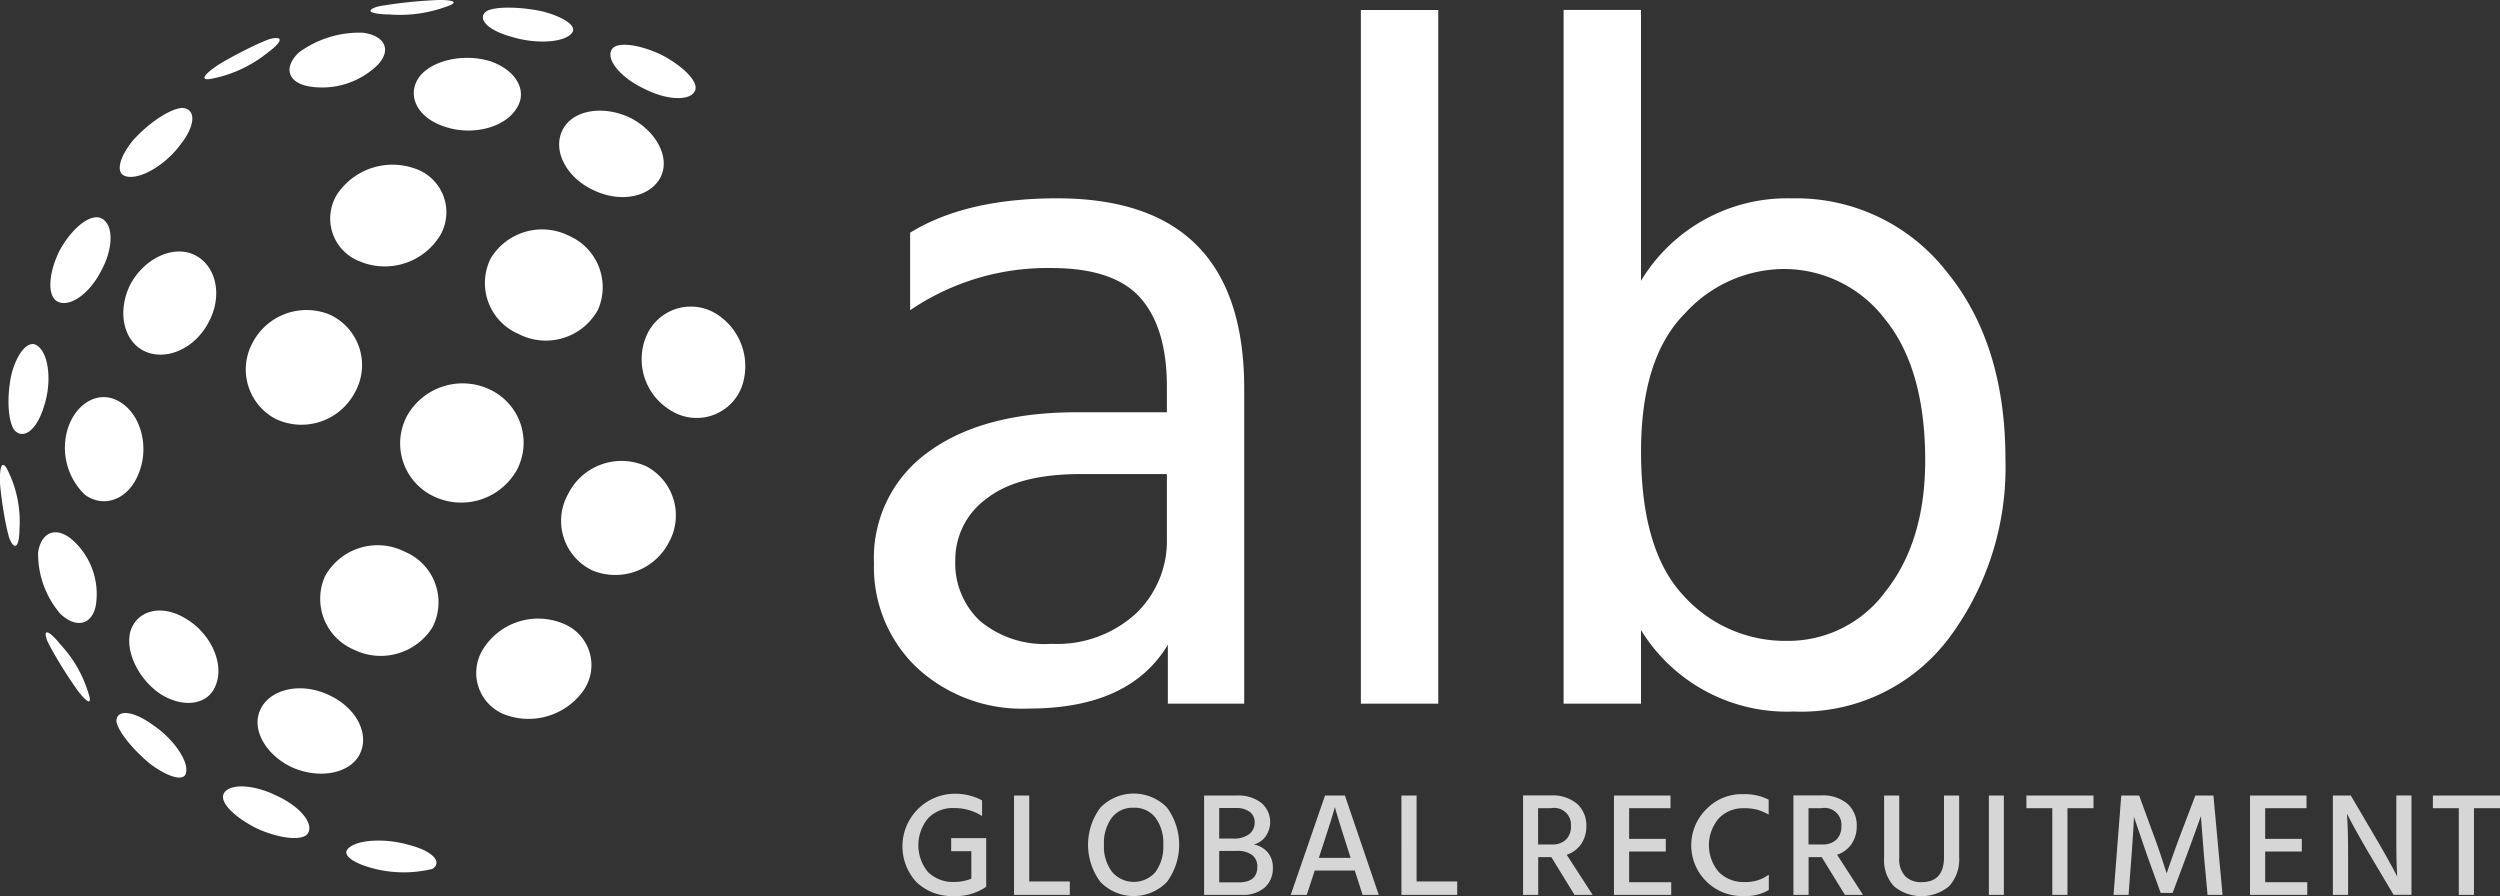
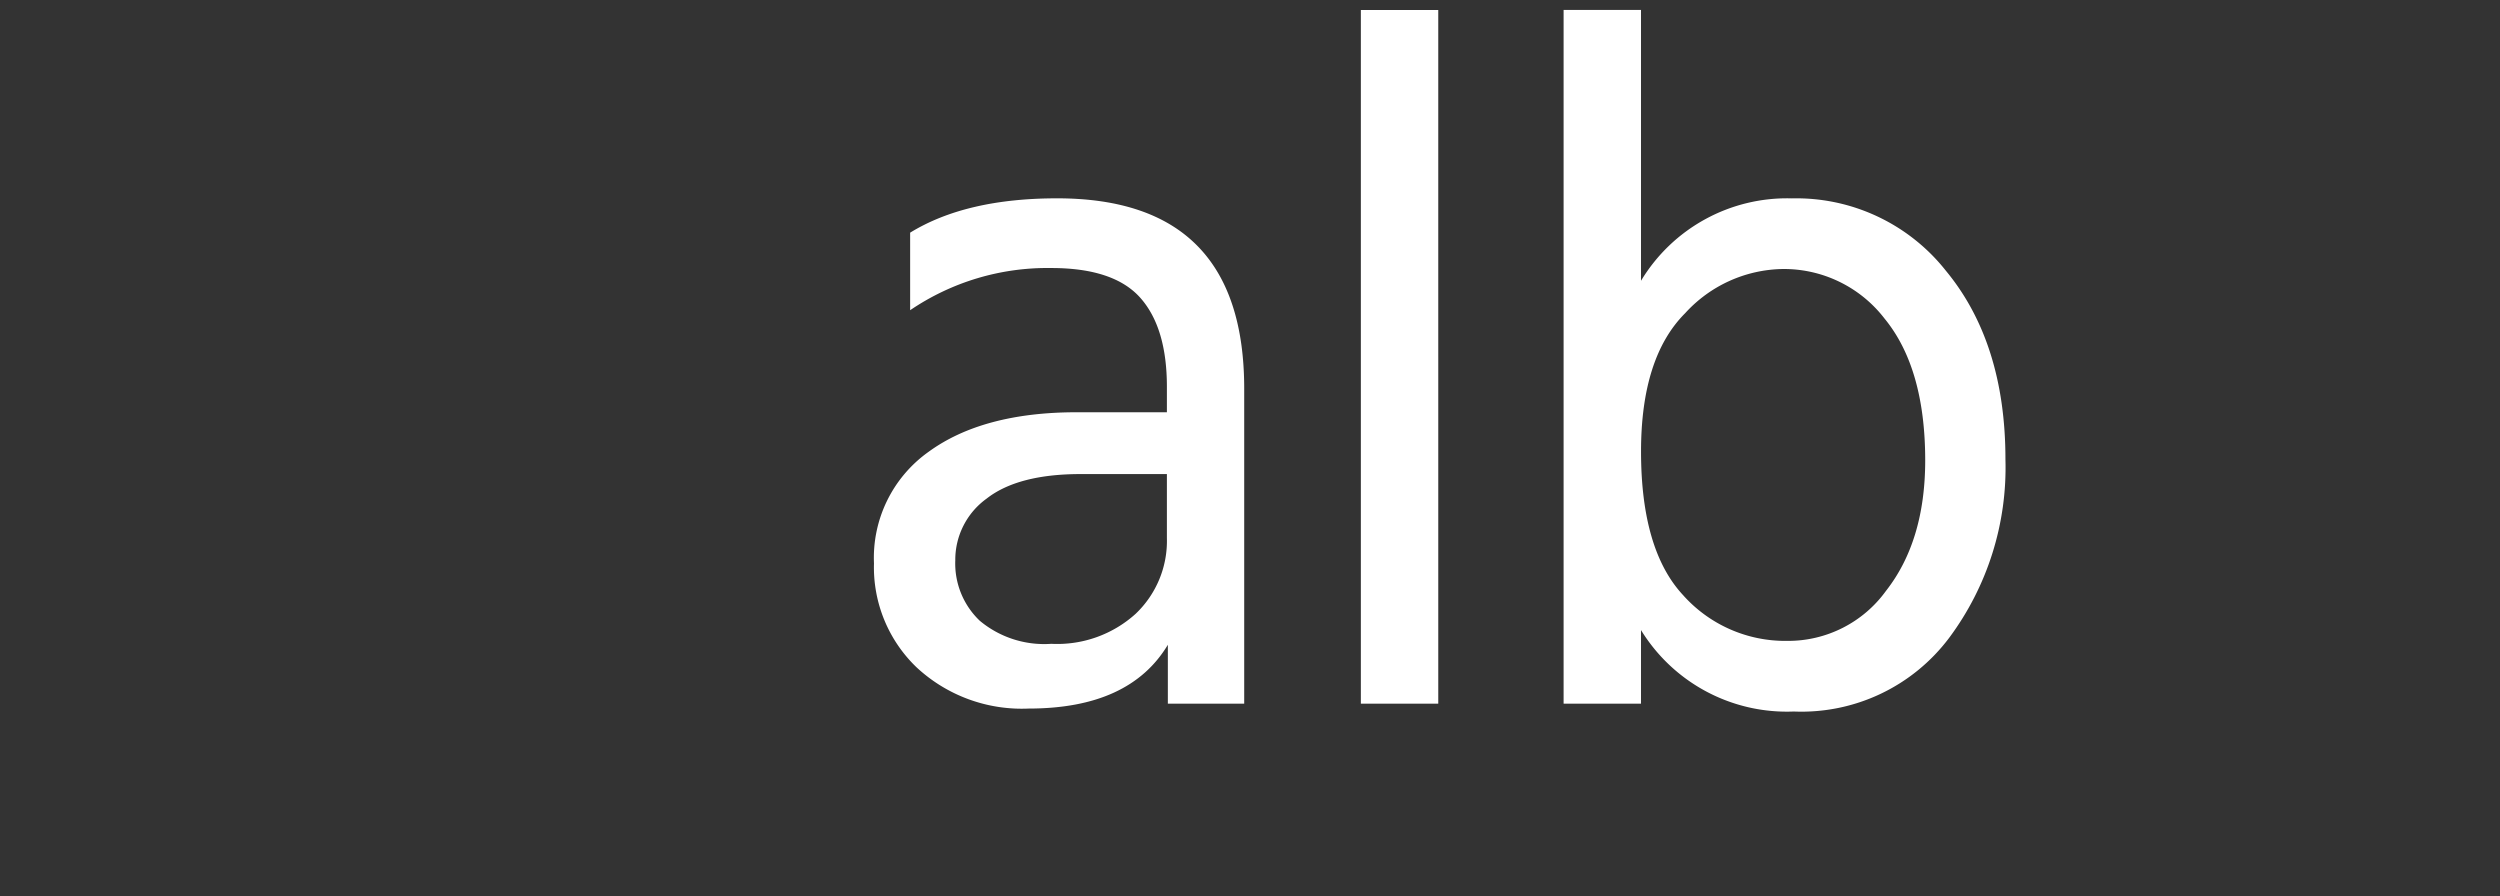
<svg xmlns="http://www.w3.org/2000/svg" id="Logo" viewBox="0 0 209.531 75.125">
  <rect x="0" y="0" width="209.531" height="75.125" fill="#333333" stroke="none" />
  <defs>
    <style>
      .cls-1, .cls-2 {
        fill: #fff;
        fill-rule: evenodd;
      }

      .cls-2 {
        opacity: 0.8;
      }
    </style>
  </defs>
  <path id="alb" class="cls-1" d="M794.8,110.079a8.431,8.431,0,0,1-2.627,6.373,9.8,9.8,0,0,1-7.062,2.508,8.429,8.429,0,0,1-5.994-1.933,6.623,6.623,0,0,1-2.052-5.057,6.32,6.32,0,0,1,2.627-5.181q2.627-2.055,7.883-2.056H794.8v5.346Zm-9.689-22.615q5.255,0,7.472,2.508t2.217,7.442v2.138h-7.554q-7.883,0-12.439,3.33a10.9,10.9,0,0,0-4.557,9.334,11.61,11.61,0,0,0,3.571,8.716,12.953,12.953,0,0,0,9.4,3.454q8.455,0,11.659-5.345v4.934h6.4v-26.4q0-15.953-15.683-15.953-7.636,0-12.316,2.878V91a20.457,20.457,0,0,1,11.823-3.536h0Zm32.433,36.512V65.837h-6.487v58.139h6.487Zm20.567-9.046q-3.572-3.781-3.572-12.088,0-7.895,3.7-11.595a11.292,11.292,0,0,1,8.129-3.7,10.646,10.646,0,0,1,8.58,4.153q3.406,4.154,3.408,11.883,0,6.744-3.285,10.937a10.115,10.115,0,0,1-8.293,4.194A11.468,11.468,0,0,1,838.108,114.93ZM828.049,65.837v58.139h6.487v-6.167a14.354,14.354,0,0,0,12.809,6.825,15.483,15.483,0,0,0,13.014-6.168,23.894,23.894,0,0,0,4.722-14.966q0-9.785-5.009-15.83a15.982,15.982,0,0,0-12.891-6.044,14.292,14.292,0,0,0-12.645,6.908v-22.7h-6.487Z" transform="translate(-697 -65)" />
-   <path id="Global_Recruitment" data-name="Global Recruitment" class="cls-2" d="M776.72,135.243v1.1h1.69v2.3a3.69,3.69,0,0,1-1.406.272,2.969,2.969,0,0,1-2.227-.828,3.529,3.529,0,0,1,.013-4.51,2.85,2.85,0,0,1,2.152-.852,4.356,4.356,0,0,1,2.369.667v-1.31a4.826,4.826,0,0,0-2.418-.556,4.413,4.413,0,0,0-3.066,7.426,4.331,4.331,0,0,0,3.14,1.149,4.46,4.46,0,0,0,2.689-.779l-0.012-.086h0.012v-3.991H776.72Zm6.539-3.57h-1.271V140h4.675v-1.124h-3.4v-7.2Zm5.976,7.252a3.883,3.883,0,0,0,5.564,0,5.26,5.26,0,0,0,.006-6.245,3.9,3.9,0,0,0-5.576.006A5.2,5.2,0,0,0,789.235,138.925Zm2.77-6.227a2.213,2.213,0,0,1,1.832.828,3.553,3.553,0,0,1,.66,2.273,3.6,3.6,0,0,1-.654,2.286,2.4,2.4,0,0,1-3.639-.012,3.512,3.512,0,0,1-.679-2.274,3.558,3.558,0,0,1,.66-2.267,2.193,2.193,0,0,1,1.82-.834h0Zm7.18,3.62h1.505a1.948,1.948,0,0,1,1.264.352,1.2,1.2,0,0,1,.426.983q0,1.3-1.567,1.3h-1.628v-2.632Zm1.357-3.595a1.87,1.87,0,0,1,1.215.333,1.075,1.075,0,0,1,.4.865,1.219,1.219,0,0,1-.45.982,2.108,2.108,0,0,1-1.376.377h-1.147v-2.557h1.357ZM797.914,140h3.2a2.68,2.68,0,0,0,1.894-.624,2.1,2.1,0,0,0,.672-1.612,1.937,1.937,0,0,0-.462-1.359,1.986,1.986,0,0,0-1.141-.63,1.73,1.73,0,0,0,.993-0.668,2.1,2.1,0,0,0-.364-2.823,3.176,3.176,0,0,0-2.061-.611h-2.726V140Zm9.758-3.521q1.074-3.263,1.209-3.843l0.062,0.235q0.062,0.235.358,1.192t0.764,2.416l0.136,0.42h-2.664ZM812.557,140l-2.837-8.327h-1.665L805.18,140h1.345l0.666-2.039h3.356L811.2,140h1.357Zm3.171-8.327h-1.271V140h4.676v-1.124h-3.405v-7.2ZM827,132.735a1.411,1.411,0,0,1,1.665,1.52,1.507,1.507,0,0,1-.407,1.106,1.6,1.6,0,0,1-1.2.414h-1.148v-3.04H827ZM830.482,140l-2.171-3.361a2.4,2.4,0,0,0,1.2-.883,2.579,2.579,0,0,0,.444-1.489,2.42,2.42,0,0,0-.777-1.9,3.19,3.19,0,0,0-2.208-.7h-2.319V140h1.27v-3.163h1.1L828.964,140h1.518Zm3.059-3.632h3.072v-1.063h-3.072v-2.57h3.467v-1.062H832.27V140h4.8v-1.063h-3.528v-2.569Zm9.561-4.807a4.1,4.1,0,0,0-3.016,1.186,4.255,4.255,0,0,0,3.04,7.352,3.812,3.812,0,0,0,2.122-.507v-1.285a3.227,3.227,0,0,1-2.01.618,2.926,2.926,0,0,1-2.184-.84,3.47,3.47,0,0,1,.006-4.5,2.8,2.8,0,0,1,2.079-.846,4.426,4.426,0,0,1,1.116.117,4.625,4.625,0,0,1,.981.414v-1.247a4.3,4.3,0,0,0-2.134-.458h0Zm6.563,1.174a1.411,1.411,0,0,1,1.665,1.52,1.511,1.511,0,0,1-.407,1.106,1.605,1.605,0,0,1-1.2.414h-1.147v-3.04h1.086ZM853.144,140l-2.172-3.361a2.4,2.4,0,0,0,1.2-.883,2.579,2.579,0,0,0,.444-1.489,2.42,2.42,0,0,0-.777-1.9,3.19,3.19,0,0,0-2.208-.7h-2.32V140h1.271v-3.163h1.1L851.626,140h1.518Zm4.9-1.063a1.874,1.874,0,0,1-1.351-.488,2.058,2.058,0,0,1-.512-1.55v-5.226h-1.27v5.238a3.183,3.183,0,0,0,.838,2.379,3.62,3.62,0,0,0,4.614-.019,3.333,3.333,0,0,0,.839-2.459v-5.139h-1.27v5.164q0,2.1-1.888,2.1h0ZM864.949,140v-8.327h-1.258V140h1.258Zm1.888-8.327v1.062h2.171V140h1.271v-7.265h2.183v-1.062h-5.625ZM875.4,140l0.247-3.262q0.2-2.742.2-3.286l1.123,3.286,1.123,3.1h1l1.16-3.1q0.653-1.767,1.209-3.336l0.259,3.336,0.3,3.262h1.258l-0.765-8.327H881l-1.159,3.039q-0.68,1.8-1.246,3.484l-0.161-.482q-0.149-.481-0.444-1.353t-0.592-1.649l-1.11-3.039h-1.5L874.14,140H875.4Zm11.449-3.632h3.071v-1.063h-3.071v-2.57h3.466v-1.062h-4.737V140h4.8v-1.063h-3.528v-2.569ZM893.8,140v-3.484q0-2.088-.1-3.324l0.186,0.359q0.185,0.371.647,1.2t1.018,1.773l2.06,3.472h1.5v-8.327h-1.27v3.5q0,2.175.074,3.3l-0.173-.346q-0.173-.333-0.635-1.161t-1.031-1.8l-2.047-3.484h-1.506V140H893.8Zm7.106-8.327v1.062h2.171V140h1.271v-7.265h2.183v-1.062H900.91Z" transform="translate(-697 -65)" />
-   <path id="Forma" class="cls-1" d="M728.508,137.841h0c-1.835-.438-2.921-1.18-2.319-1.731h0c0.7-.726,3.041-0.894,5.09-0.294h0c2,0.509,2.833,1.447,1.958,2.011h0a10.142,10.142,0,0,1-4.729.014h0Zm1.1-71.632h0c-1.679-.022-2.017-0.351-0.912-0.668h0c0.112-.023.225-0.043,0.375-0.069h0a39.834,39.834,0,0,1,4.853-.48L733.934,65c1.068,0.008,1.448.191,0.692,0.476h0a11.394,11.394,0,0,1-5.018.735h0Zm10.244,1.869h0c-2.038-.559-2.909-1.561-2.057-2.153h0c0.79-.41,2.878-0.359,4.689.033h0c1.857,0.489,2.986,1.292,2.4,1.861h0c-0.66.751-2.974,0.9-5.028,0.259h0Zm11.153,4.365h0c-2.056-.967-3.267-2.517-2.709-3.331h0c0.459-.642,2.287-0.388,4.1.461h0c1.781,0.919,3.1,2.2,2.884,2.959h0c-0.306.931-2.253,0.938-4.28-.089h0Zm-36.235-.852h0c-1.072.221-.728-0.339,0.605-1.208h0c0.1-.059.229-0.136,0.327-0.192l0-.006q1.348-.772,2.753-1.432c0.393-.181.788-0.35,1.093-0.462h0c1.181-.334,1.217.136-0.069,1.085h0a10.672,10.672,0,0,1-4.714,2.215h0Zm8.092,0.644a6.664,6.664,0,0,0,5.808-1.811h0c1.179-1.258.559-2.442-1.244-2.681h0a8.537,8.537,0,0,0-5.379,1.658h0c-1.274,1.2-.98,2.495.815,2.834h0Zm11.244,3.322c2.32,0.871,5.14.2,6.172-1.445h0c1-1.493-.038-3.26-2.214-3.989h0c-2.122-.645-4.711-0.121-5.847,1.224h0c-1.173,1.49-.369,3.411,1.889,4.21h0Zm12.586,5.355c2.338,1.158,4.933.589,5.729-1.182h0c0.722-1.637-.48-3.792-2.626-4.872h0c-2.2-1.035-4.668-.664-5.569.891h0c-0.988,1.687.118,4.052,2.466,5.163h0Zm-39.074-1.123h0c-0.973-.181-0.68-1.535.528-3.024h0c1.261-1.412,3.023-2.619,4.091-2.721h0c1.184,0.036,1.2,1.408-.1,3.056h0c-1.275,1.74-3.374,2.954-4.523,2.689h0Zm19.534,7.117h0a3.841,3.841,0,0,1-1.846-5.7h0a5.593,5.593,0,0,1,6.48-2.075h0a3.86,3.86,0,0,1,2.1,5.606h0a5.439,5.439,0,0,1-6.738,2.169h0Zm13.309,6.083h0a4.639,4.639,0,0,1-2.324-6.353h0a5.036,5.036,0,0,1,6.576-1.862h0a4.7,4.7,0,0,1,2.405,6.187h0a4.98,4.98,0,0,1-6.657,2.028h0Zm12.947,6.523a4.045,4.045,0,0,0,5.733-2.017h0a5.177,5.177,0,0,0-2.12-6.2h0a4.054,4.054,0,0,0-5.812,1.78h0a5,5,0,0,0,2.2,6.434h0Zm-51.666-9.285h0c-0.806-.543-0.644-2.428.256-4.235h0c0.968-1.774,2.444-3.032,3.381-2.74h0c1.113,0.38,1.207,2.4.118,4.414h0c-1.03,2.045-2.769,3.185-3.755,2.561h0Zm7.227,4.133c1.829,0.979,4.357-.084,5.534-2.385h0c1.213-2.283.581-4.857-1.335-5.671h0c-1.784-.741-4.1.411-5.238,2.526h0c-1.082,2.139-.652,4.607,1.039,5.529h0Zm11.139,5.753h0a4.687,4.687,0,0,1-1.941-6.384h0a5.1,5.1,0,0,1,6.494-2.348h0a4.653,4.653,0,0,1,2.106,6.463h0a5.053,5.053,0,0,1-6.659,2.269h0Zm13.269,6.5a5.339,5.339,0,0,0,6.964-2.267h0a4.915,4.915,0,0,0-2.286-6.7h0a5.338,5.338,0,0,0-6.974,2.268h0a4.91,4.91,0,0,0,2.3,6.7h0Zm13.281,6.2h0a4.6,4.6,0,0,1-2.04-6.414h0a5,5,0,0,1,6.584-2.3h0a4.655,4.655,0,0,1,1.863,6.349h0a5.055,5.055,0,0,1-6.407,2.365h0Zm-48.481-11.8h0c-0.557-.878-0.609-2.953-0.186-4.767h0c0.516-1.82,1.47-2.858,2.206-2.221h0c0.912,0.721,1.16,3.058.473,5.08h0c-0.6,1.981-1.753,2.8-2.493,1.908h0Zm5.946,5.459c1.607,1.153,3.655.391,4.5-1.794h0c0.92-2.221.18-4.963-1.587-6h0c-1.626-1-3.53-.024-4.294,2.061h0a5.461,5.461,0,0,0,1.383,5.736h0Zm22.516,12.969h0a4.631,4.631,0,0,1-2.395-6.154h0a5.037,5.037,0,0,1,6.7-2.037h0a4.589,4.589,0,0,1,2.306,6.318h0a5.115,5.115,0,0,1-6.608,1.873h0Zm12.838,5.509a5.653,5.653,0,0,0,6.444-2.1h0a3.74,3.74,0,0,0-1.759-5.6h0a5.445,5.445,0,0,0-6.691,2.181h0a3.748,3.748,0,0,0,2.006,5.521h0ZM697.769,110.07h0c-0.089-.3-0.185-0.7-0.27-1.115q-0.293-1.471-.458-2.968V105.98c-0.011-.11-0.026-0.257-0.035-0.367h0c-0.076-1.543.184-2.143,0.644-1.188h0a9.672,9.672,0,0,1,.982,4.939h0c-0.019,1.556-.433,1.811-0.864.706h0Zm4.273,6.359c1.282,1.237,2.642,1,2.984-.658h0a6.059,6.059,0,0,0-1.978-5.536h0c-1.36-1.171-2.621-.616-2.854,1.078h0a7.733,7.733,0,0,0,1.848,5.116h0Zm8.375,6.718h0c-1.812-1.239-2.93-3.536-2.491-5.214h0c0.54-1.794,2.626-2.331,4.649-1.081h0c2.121,1.253,3.249,3.818,2.5,5.595h0c-0.642,1.665-2.744,1.928-4.659.7h0Zm11,6.139c2.191,1,4.71.622,5.644-.914h0c1-1.675-.085-4-2.455-5.1h0c-2.338-1.131-4.975-.558-5.79,1.213h0c-0.756,1.624.415,3.737,2.6,4.8h0Zm-20.282-10.232v0c-0.069-.13-0.12-0.229-0.167-0.329h0c-0.4-1.035.077-.975,1.105,0.3h0a10.36,10.36,0,0,1,2.4,4.285h0c0.215,0.751-.165.57-0.813-0.245l-0.012,0a36.351,36.351,0,0,1-2.514-4h0Zm8.461,9.98c1.525,1.128,2.874,1.51,2.994.717h0c0.229-.957-1.032-2.821-2.8-4.006h0c-1.69-1.226-3.051-1.291-3.031-.283h0c0.13,0.852,1.428,2.42,2.841,3.572h0Zm8.976,5.423h0c-1.8-.882-3.111-2.13-2.851-2.867h0c0.345-.916,2.366-0.92,4.407.074h0c2.075,0.936,3.239,2.431,2.645,3.225h0C722.27,135.506,720.407,135.27,718.571,134.457Z" transform="translate(-697 -65)" />
</svg>